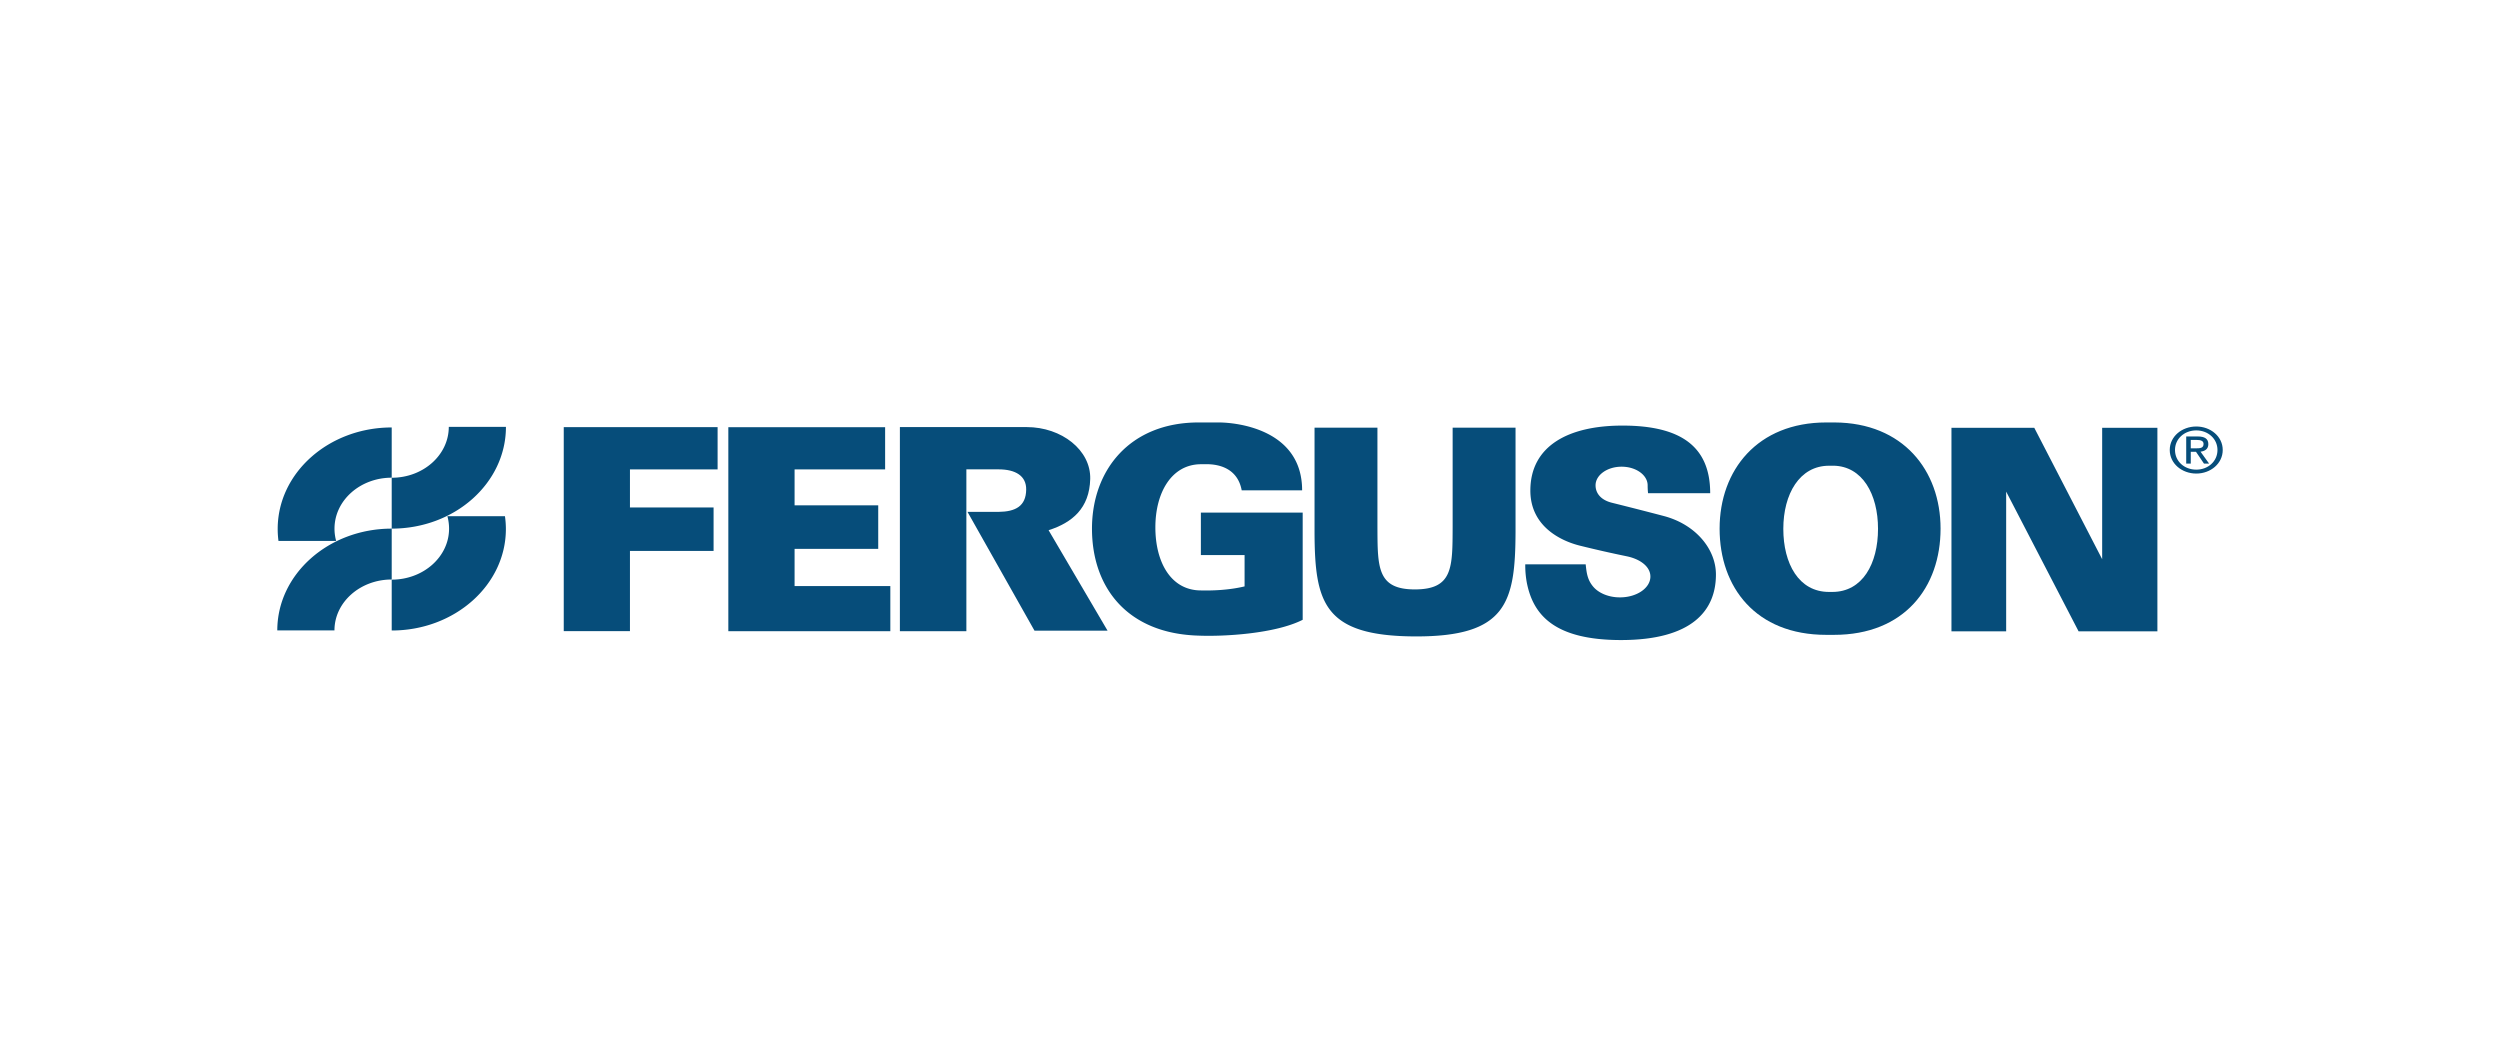
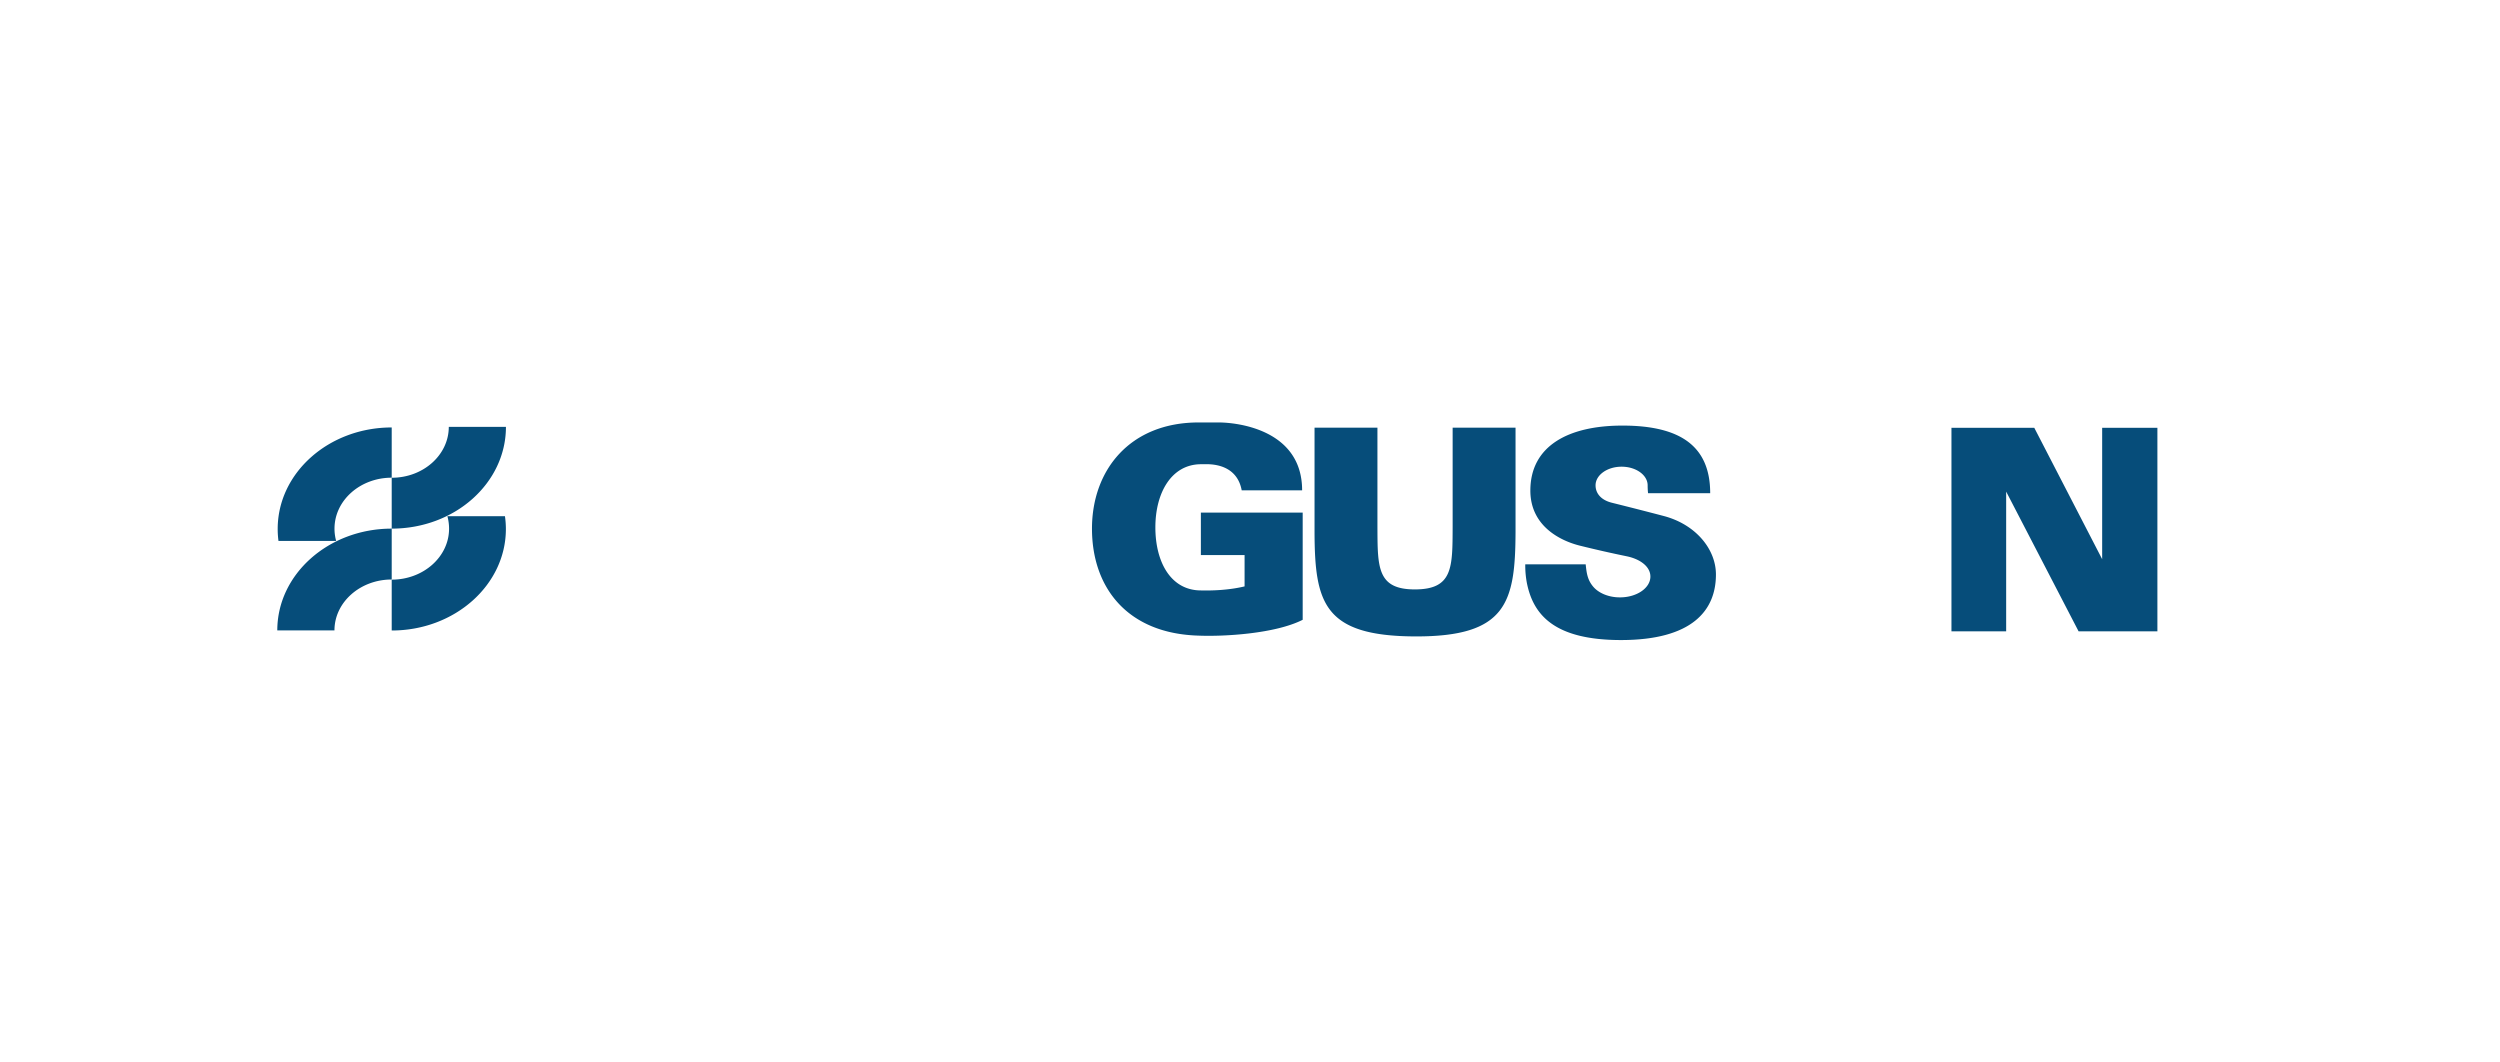
<svg xmlns="http://www.w3.org/2000/svg" width="120" height="51" fill="none" viewBox="0 0 120 51">
  <g clip-path="url(#a)">
-     <path fill="#064D7A" d="M88.063 20.278c3.274.015 5.084 2.292 5.084 5.098 0 2.815-1.738 5.098-5.115 5.097h-.375c-3.377 0-5.116-2.282-5.116-5.097 0-2.815 1.821-5.098 5.116-5.098h.405Zm-.09 2.077h-.18c-1.413 0-2.194 1.356-2.194 3.03 0 1.672.745 3.029 2.193 3.028h.16c1.448 0 2.193-1.356 2.193-3.029 0-1.661-.749-3.01-2.141-3.03h-.03Zm17.446-.835c.186 0 .352-.011.352-.212 0-.16-.163-.19-.315-.19h-.299v.403h.262Zm-.262.733h-.219V20.95h.551c.342 0 .511.114.511.37 0 .234-.162.335-.375.36l.412.573h-.246l-.382-.565h-.252v.565Zm.265.29c.568 0 1.017-.4 1.017-.944 0-.535-.449-.94-1.017-.94-.574 0-1.022.405-1.022.94 0 .544.448.944 1.022.944Zm-1.274-.944c0-.649.584-1.127 1.274-1.127.684 0 1.269.478 1.269 1.127 0 .654-.585 1.132-1.269 1.132-.69 0-1.274-.478-1.274-1.132Zm-73.91 8.698v-3.853h4.014v-2.087h-4.014V22.53h4.207v-2.027H27.06v9.793h3.179Zm12.499-2.166H38.14v-1.786h4.015v-2.088H38.14v-1.726h4.346v-2.027H34.96v9.793h7.776v-2.166Zm7.596-2.681c1.138-.363 1.962-1.055 1.998-2.46.035-1.379-1.367-2.49-3.054-2.49h-6.082v9.797h3.191v-7.768h1.544c.816 0 1.339.313 1.327.977-.012.79-.511 1.055-1.327 1.064h-1.49l3.216 5.702h3.507l-2.83-4.821Z" />
    <path fill="#064D7A" d="M59.74 28.147v-1.504h-2.098v-2.038h4.887v5.145c-1.325.672-3.783.81-4.998.76-3.432-.098-5.116-2.32-5.116-5.135 0-2.814 1.822-5.097 5.116-5.097h.967c.856 0 4.004.325 4.004 3.258h-2.9c-.193-1.044-1.073-1.278-1.79-1.253h-.161c-1.412 0-2.193 1.356-2.193 3.03 0 1.672.745 3.03 2.193 3.028.497.013 1.316-.008 2.09-.194Zm36.556-4.55v6.706H93.67v-9.768h3.976l3.258 6.307v-6.307h2.651v9.768h-3.783l-3.476-6.706ZM73.3 28.034a4.546 4.546 0 0 1-.087-.945h2.9c.041.372.07.739.373 1.085.259.296.728.5 1.271.5.808 0 1.462-.448 1.462-1 0-.476-.49-.84-1.133-.972a55.277 55.277 0 0 1-2.237-.507c-.912-.223-2.392-.919-2.392-2.647 0-2.137 1.812-3.12 4.422-3.12 2.774 0 4.21.983 4.21 3.245h-2.982s-.02-.152-.02-.376c0-.495-.56-.896-1.25-.896s-1.25.4-1.25.896c0 .371.249.7.778.833.232.059 1.094.27 2.495.638 1.525.401 2.505 1.582 2.505 2.808 0 1.737-1.155 3.145-4.554 3.146-3.147 0-4.19-1.167-4.51-2.688Zm-5.378 2.514c4.39.017 4.813-1.615 4.824-5.026v-4.994h-3.019v4.76c-.008 1.946.018 3-1.805 3.004-1.822.004-1.797-1.058-1.805-3.004v-4.76h-3.019v4.994c.01 3.411.434 5.008 4.824 5.026ZM24.285 20.49c0 2.698-2.452 4.884-5.483 4.884v-2.442c1.515 0 2.74-1.093 2.74-2.442h2.743ZM13.31 30.258c0-2.697 2.462-4.884 5.492-4.884v2.442c-1.515 0-2.748 1.093-2.748 2.442h-2.745Z" />
    <path fill="#064D7A" d="M16.136 25.966a2.19 2.19 0 0 1-.08-.59c0-1.352 1.228-2.447 2.746-2.447v-2.411c-3.024 0-5.473 2.182-5.473 4.873 0 .195.013.386.038.575h2.769Zm2.666 4.298c3.024 0 5.48-2.182 5.48-4.873 0-.21-.016-.41-.044-.613h-2.764c.053.19.081.394.081.598 0 1.351-1.234 2.447-2.753 2.447v2.441Z" />
  </g>
  <defs>
    <clipPath id="a">
      <path fill="#fff" d="M13 20h94v11H13z" />
    </clipPath>
  </defs>
</svg>